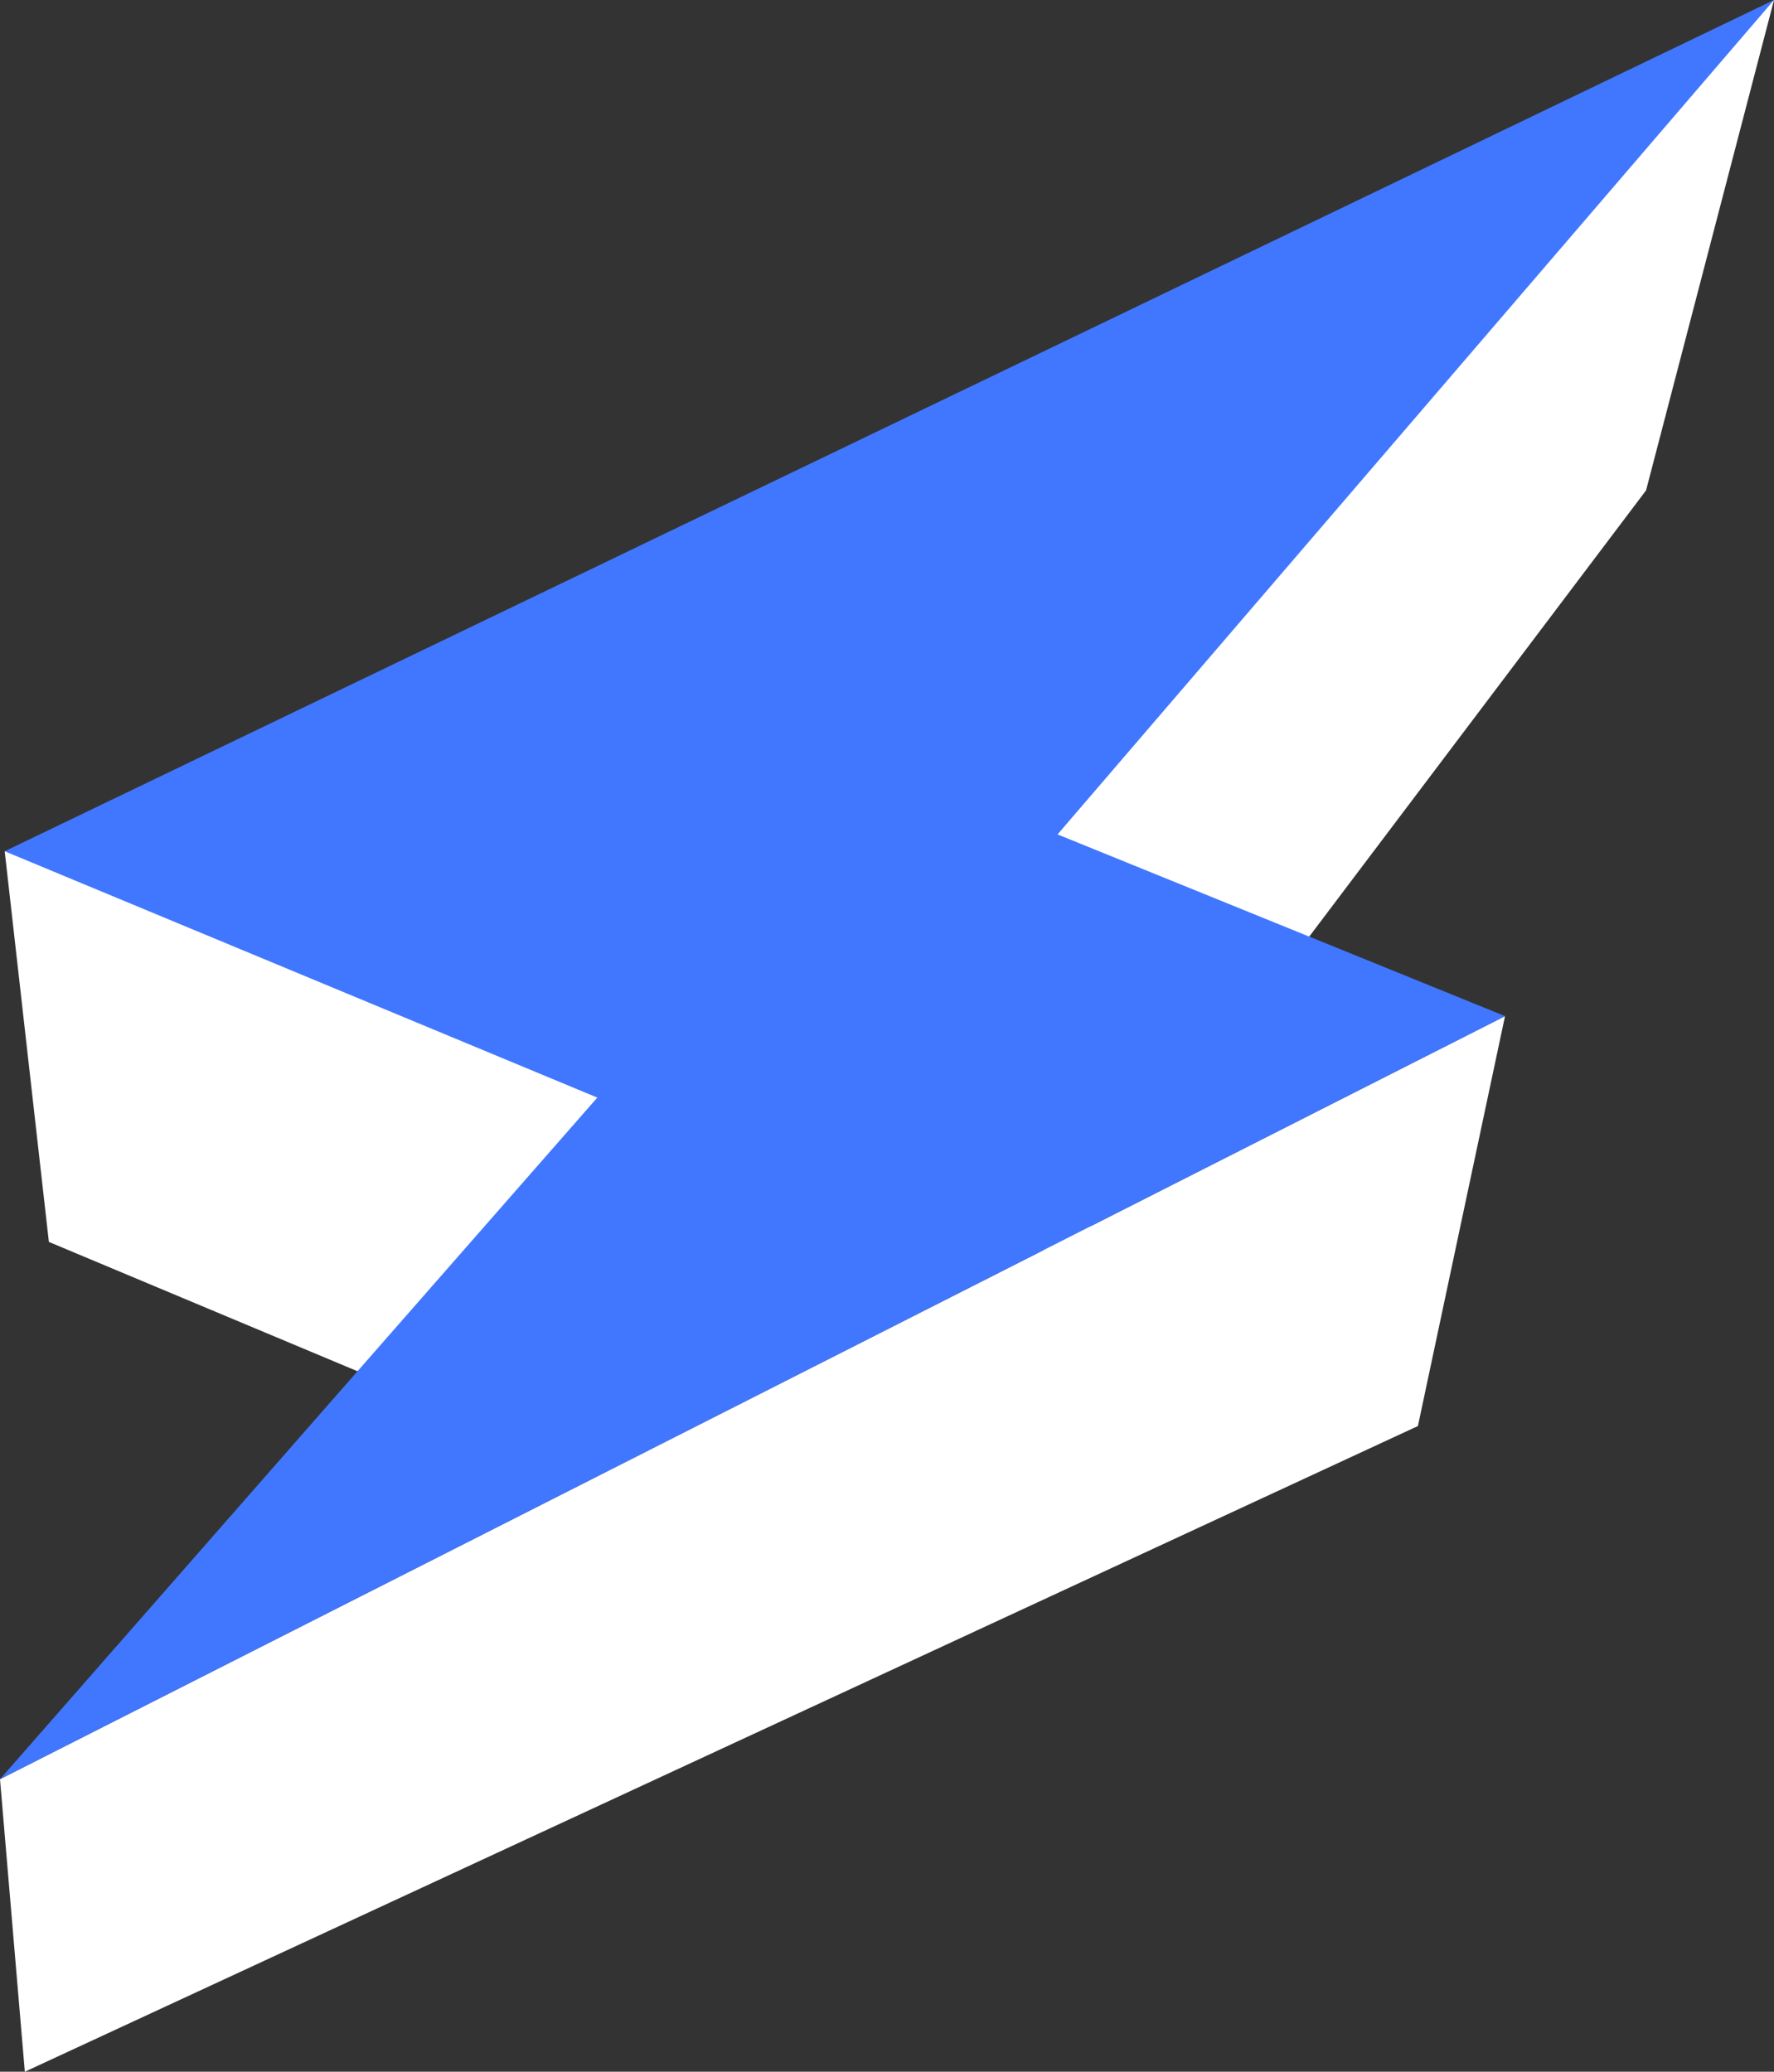
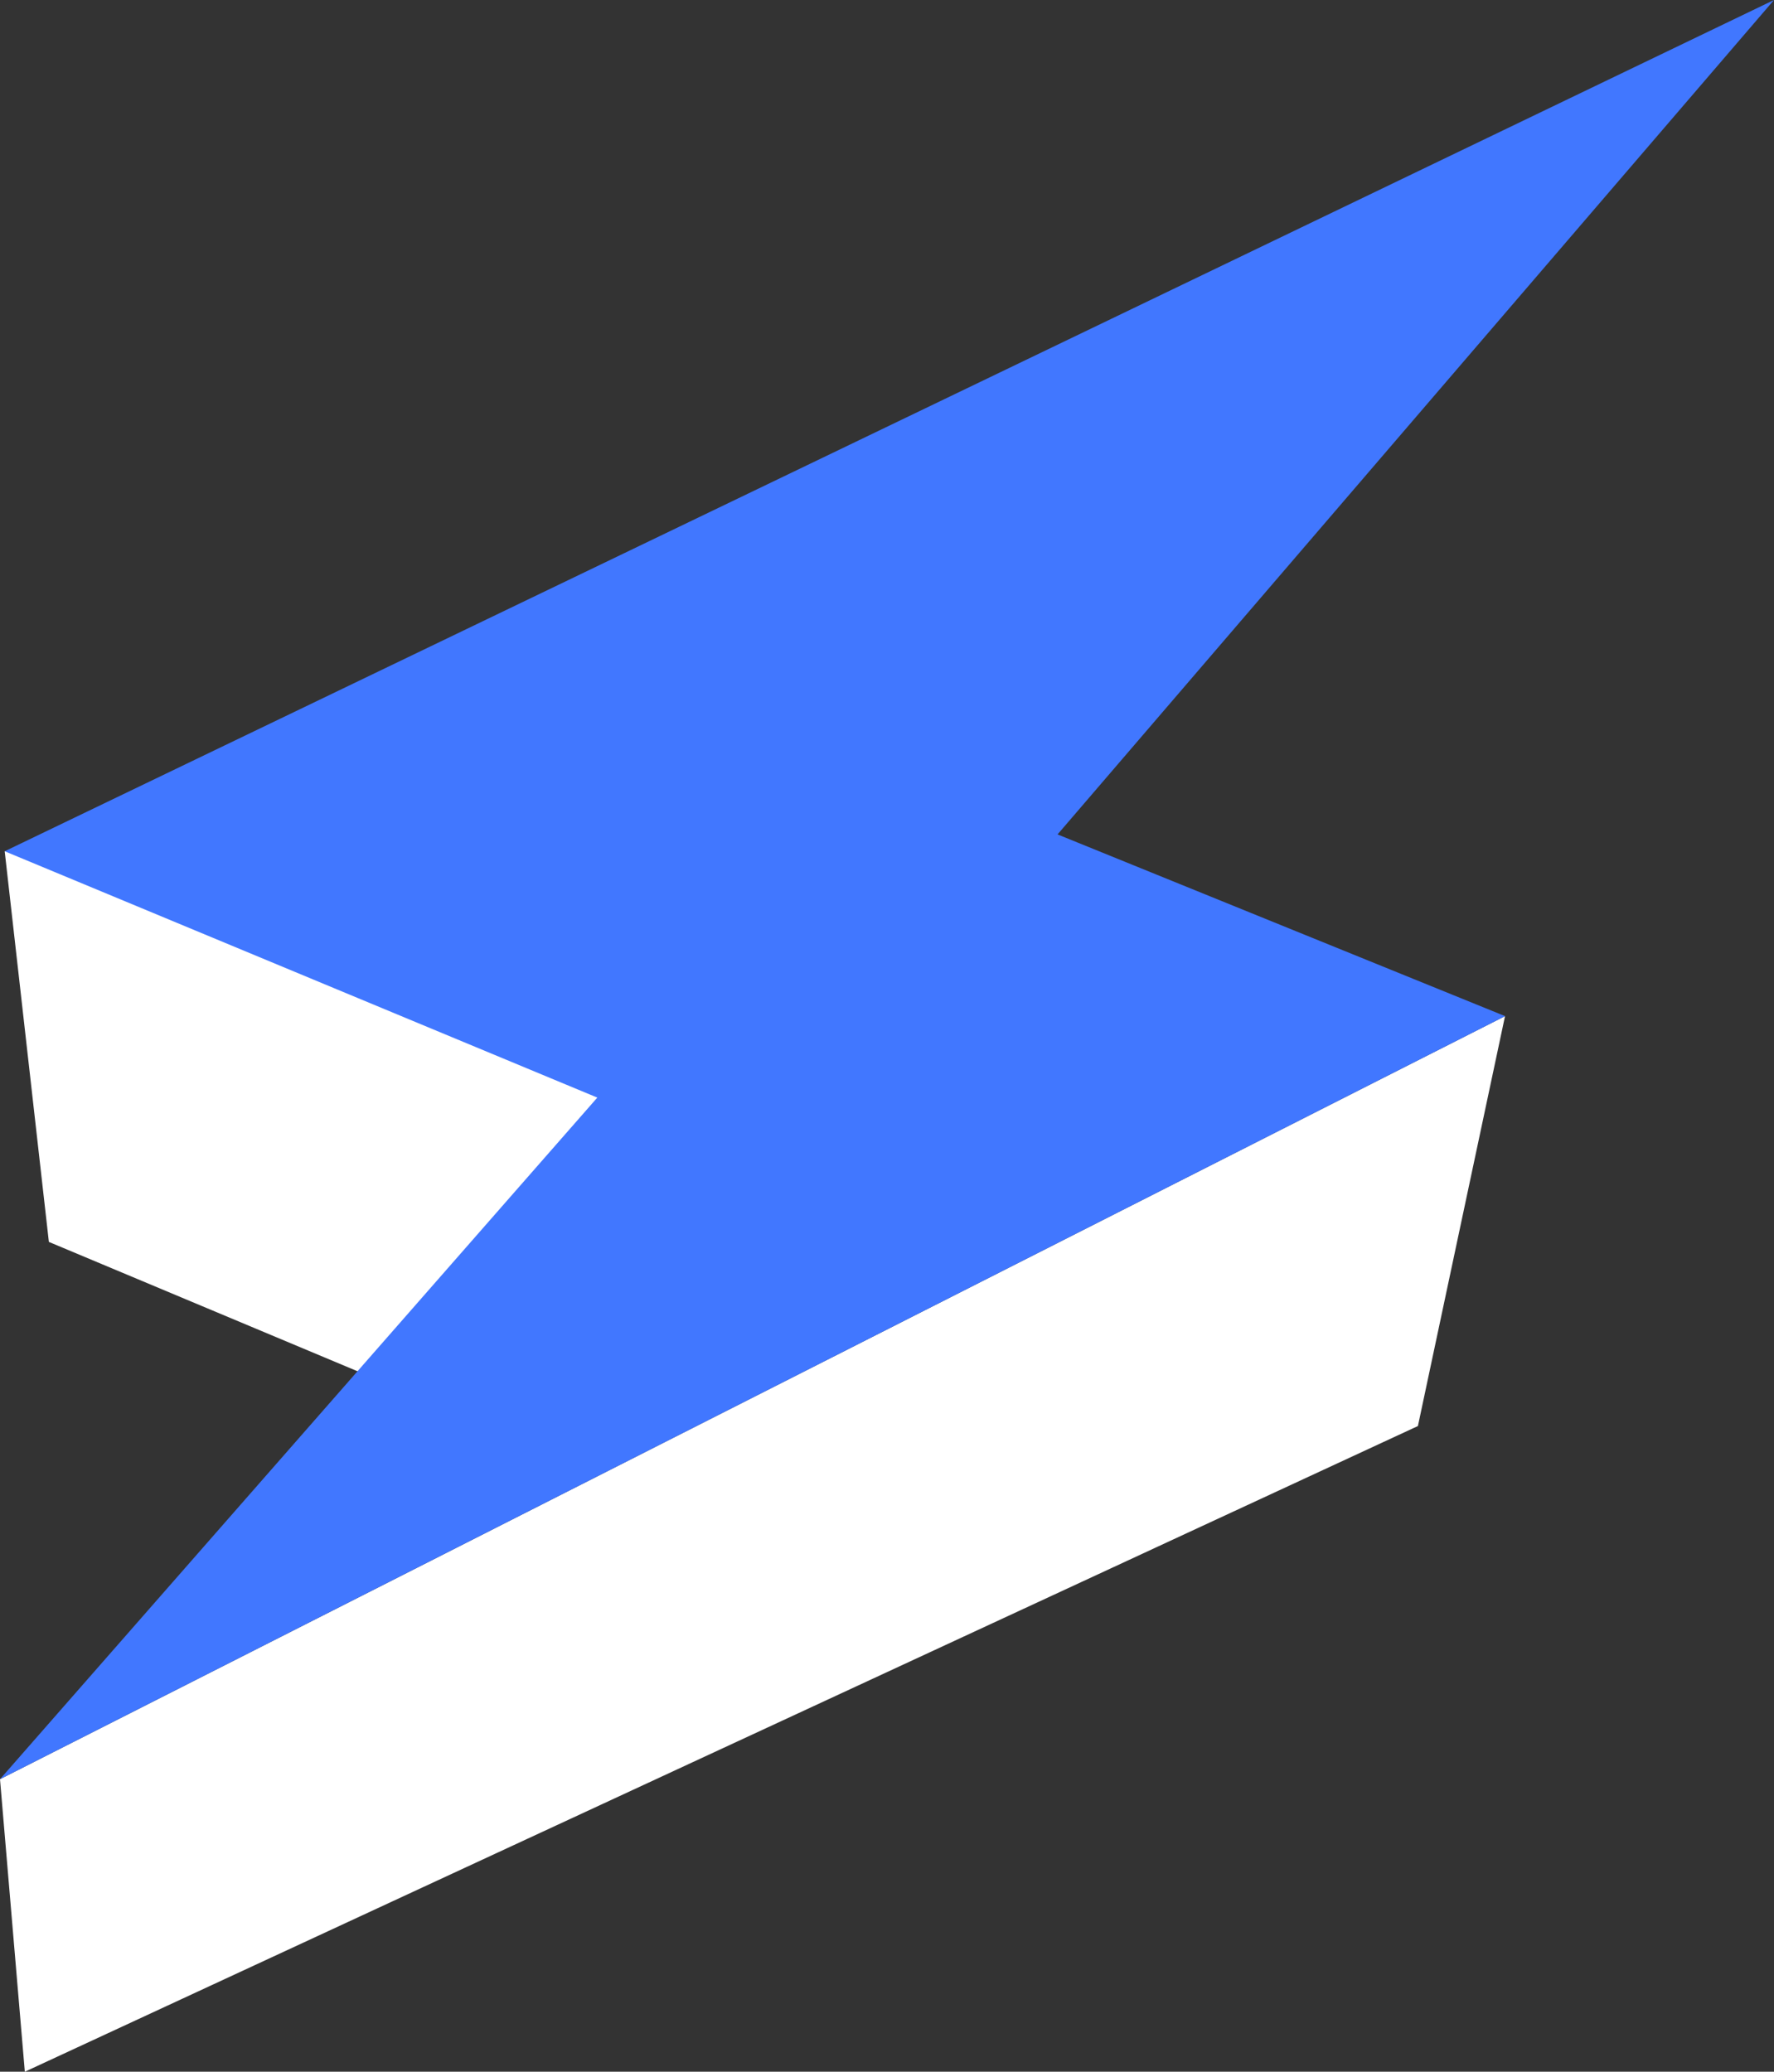
<svg xmlns="http://www.w3.org/2000/svg" id="Layer_2" data-name="Layer 2" viewBox="0 0 340.12 397.21">
  <rect x="0" y="0" width="340.12" height="397.21" fill="#333333" stroke="none" />
  <defs>
    <style>
      .cls-1 {
        fill: #4177ff;
      }

      .cls-1, .cls-2 {
        stroke-width: 0px;
      }

      .cls-2 {
        fill: #fff;
      }
    </style>
  </defs>
  <g id="Layer_2-2" data-name="Layer 2">
-     <polygon class="cls-2" points="340.12 0 196.79 96.88 158.53 172.73 202.46 243.89 315.59 94.02 340.12 0" />
    <polygon class="cls-2" points=".9 163.21 9.37 238.11 84.42 269.56 164.18 202.53 55.63 161.93 .9 163.21" />
    <polygon class="cls-2" points="0 341.12 4.76 397.21 271.85 273.41 288.55 194.82 0 341.12" />
    <polygon class="cls-1" points=".9 163.21 114.52 210.44 0 341.12 288.56 194.82 202.76 159.98 340.12 0 .9 163.21" />
  </g>
</svg>